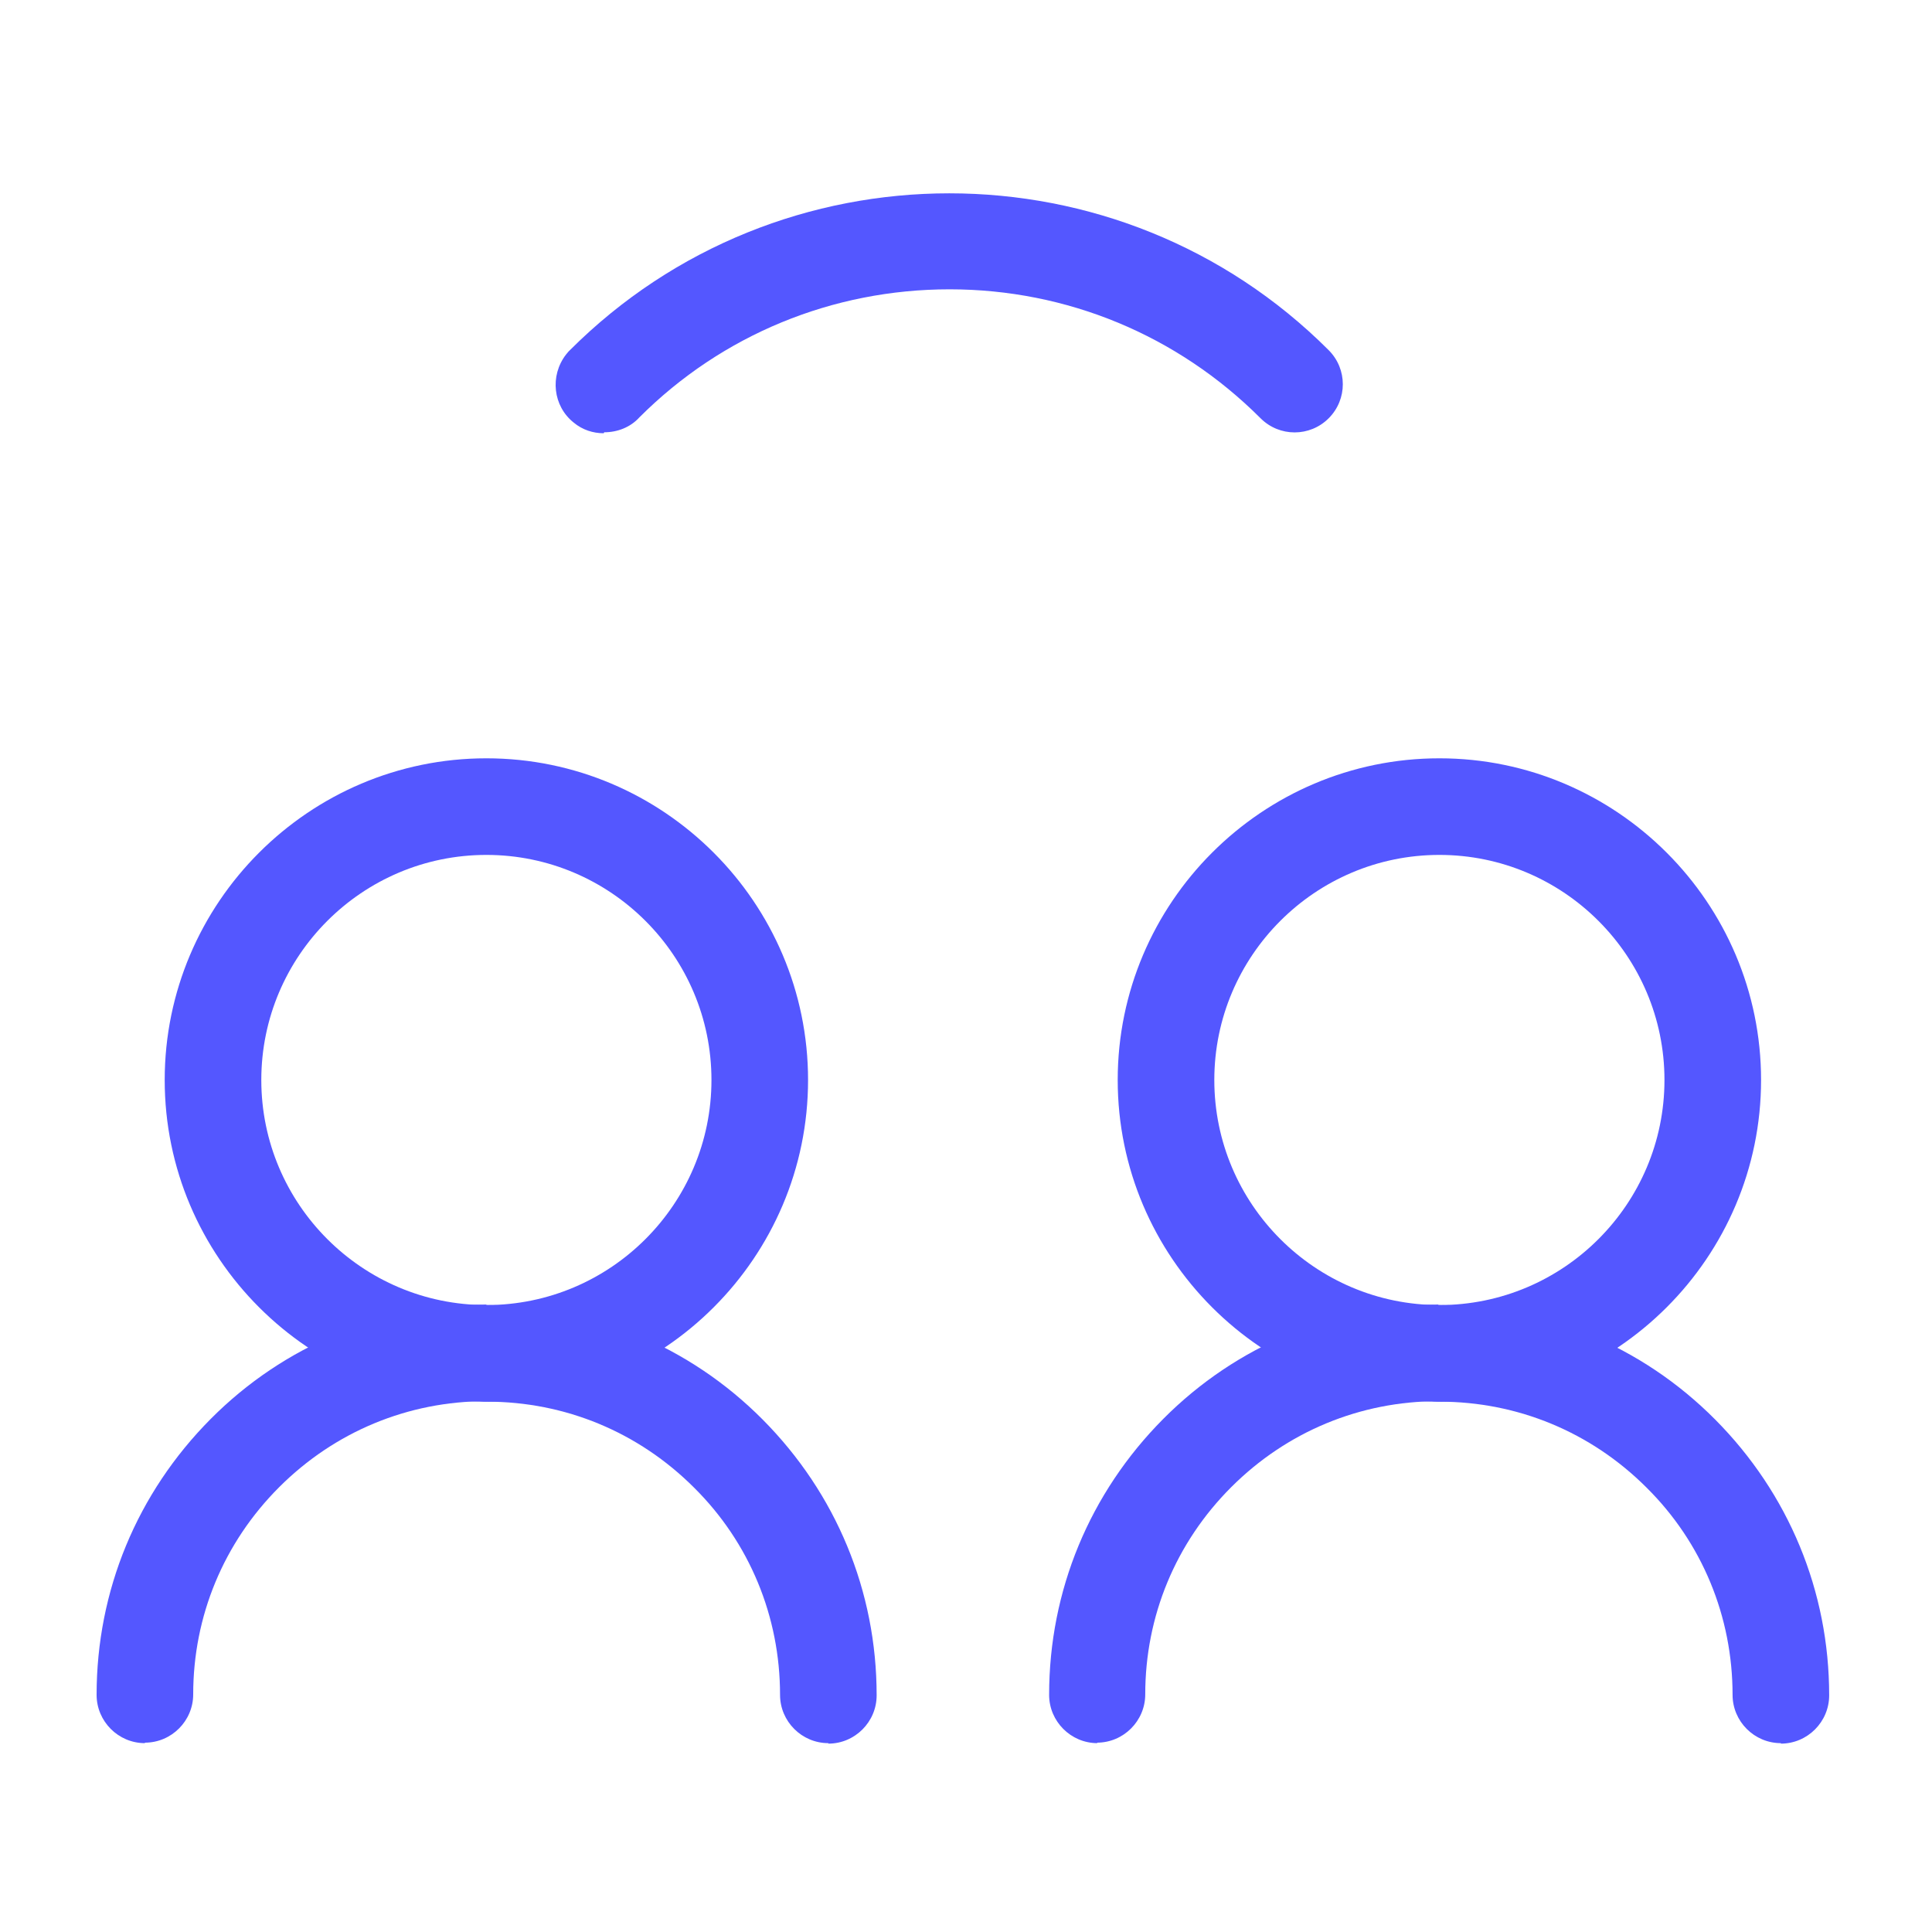
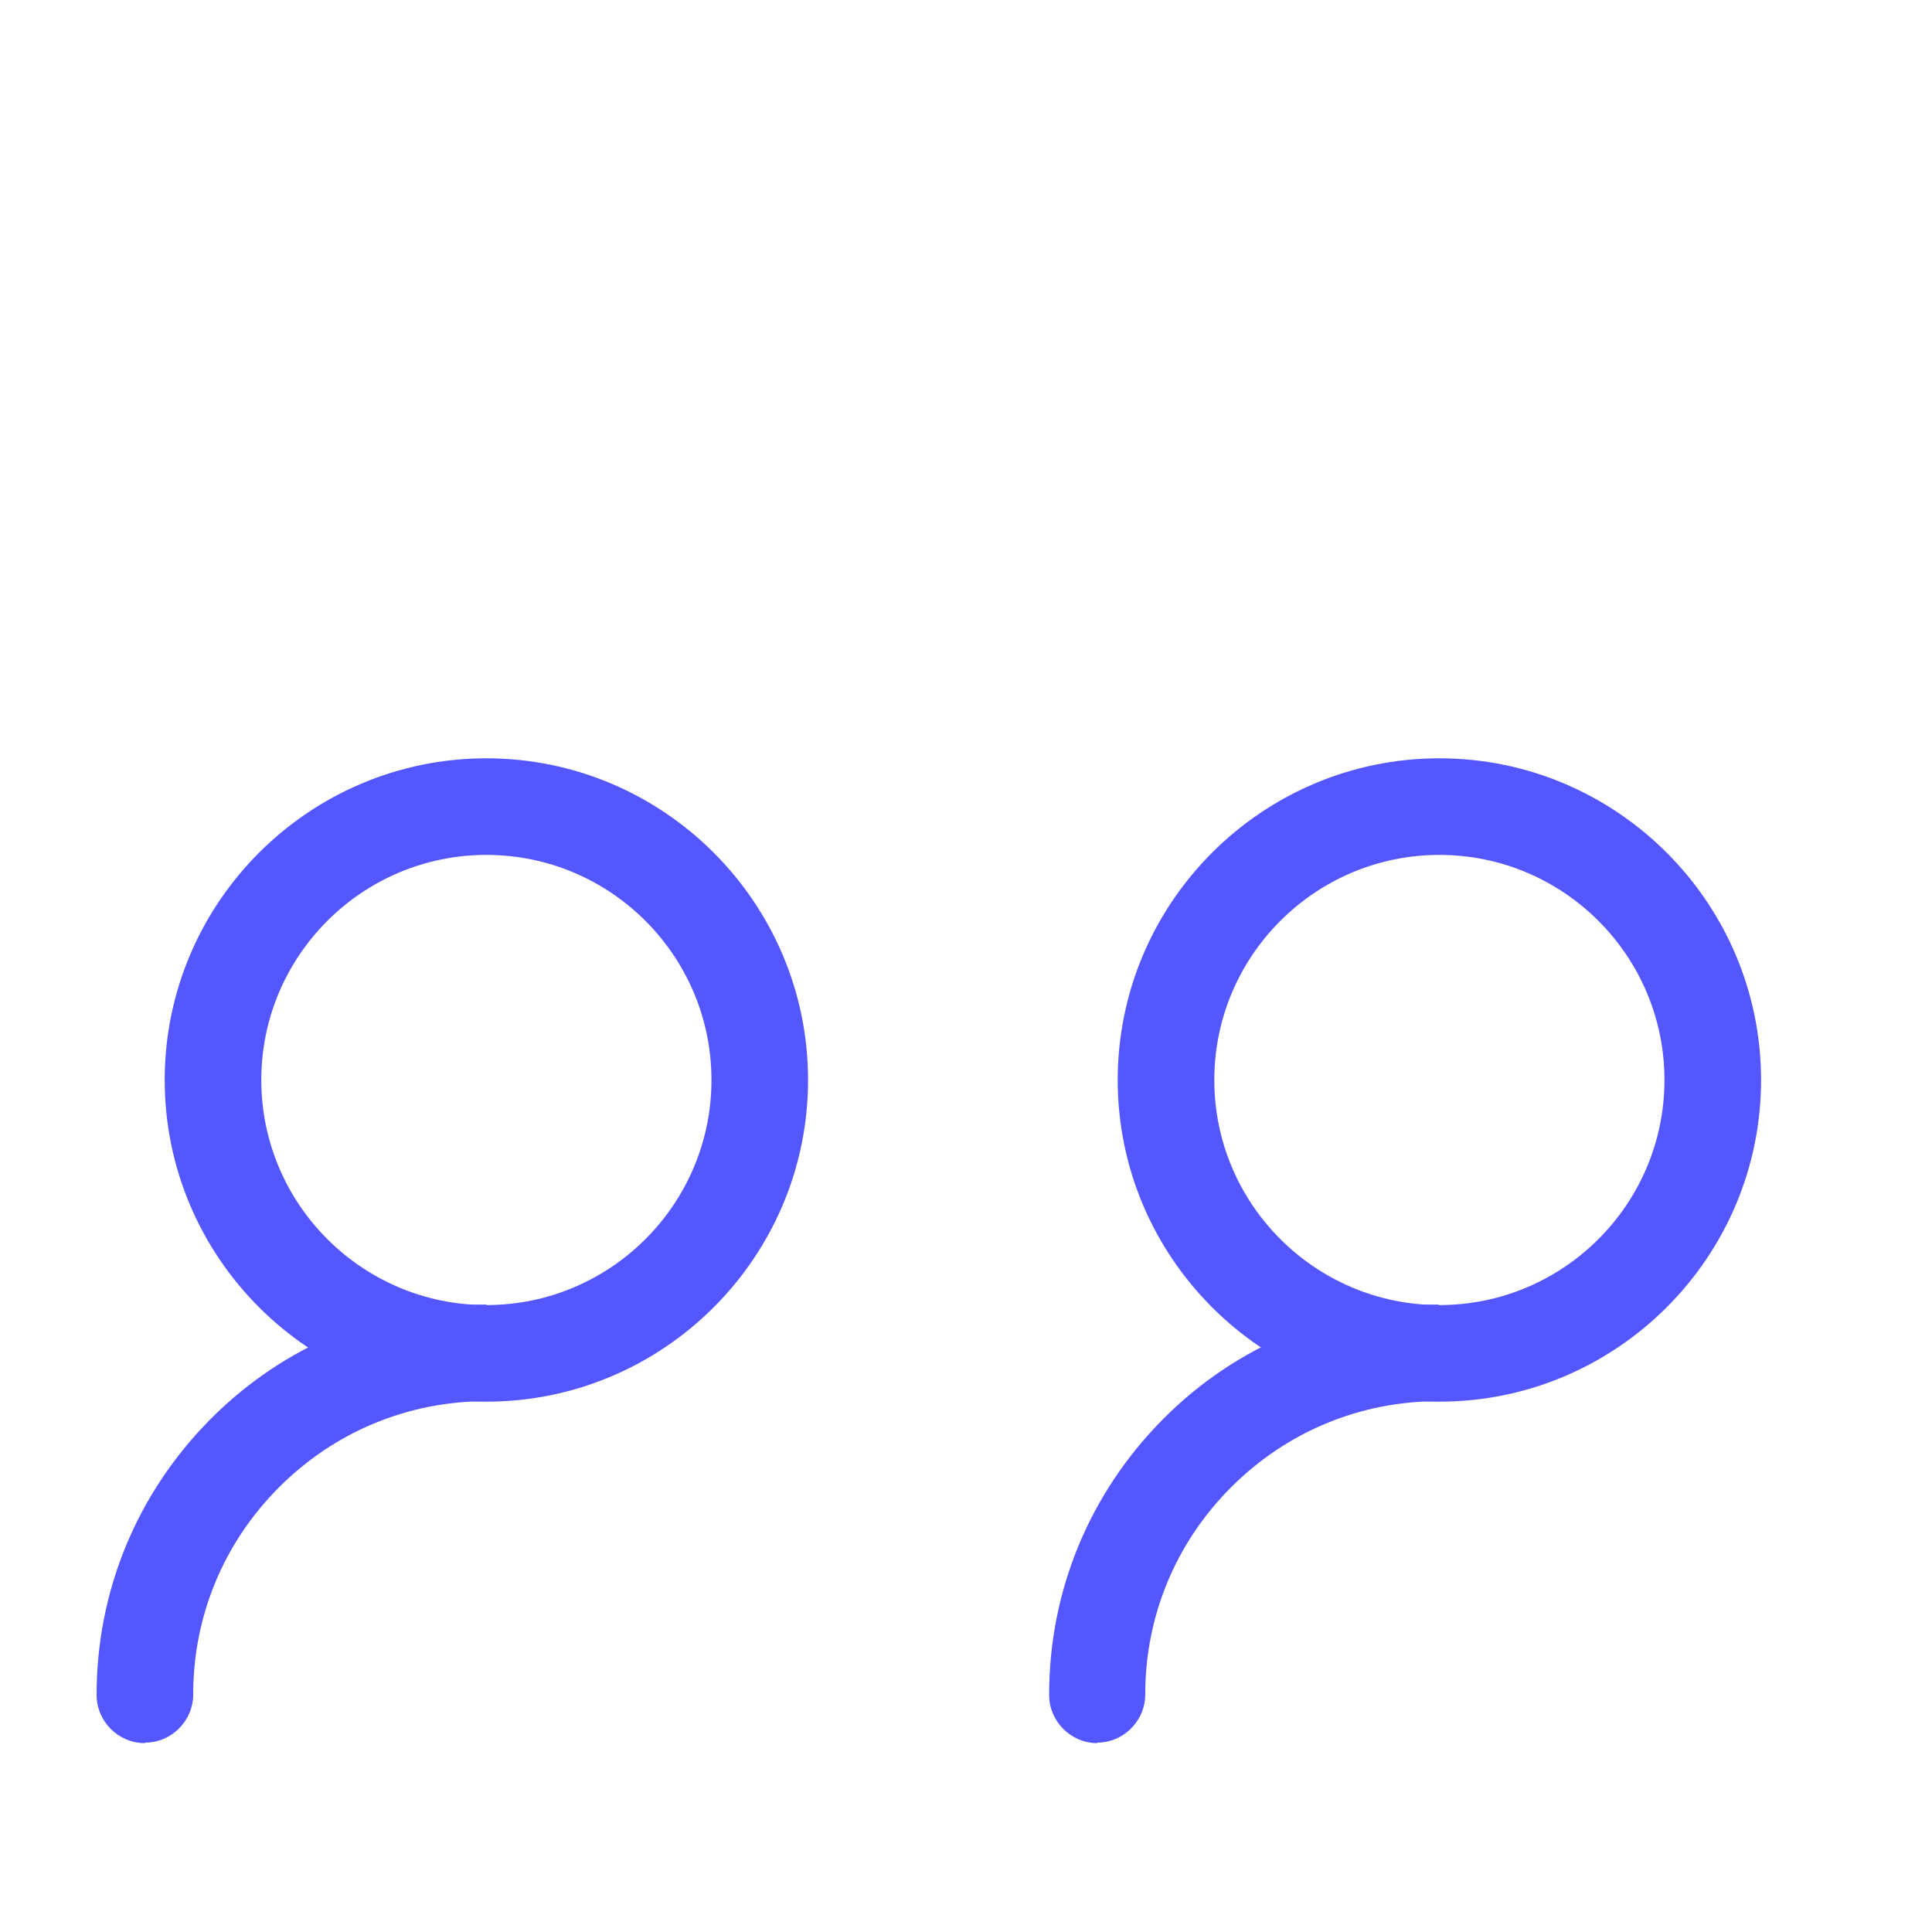
<svg xmlns="http://www.w3.org/2000/svg" width="40" height="40" viewBox="0 0 40 40" fill="none">
  <g clip-path="url(#clip0_350_28561)">
    <path d="M10.07 29.02C6.4 29.02 3.41 26.03 3.41 22.36C3.41 18.69 6.4 15.7 10.07 15.7C13.74 15.7 16.73 18.69 16.73 22.36C16.73 26.03 13.74 29.02 10.07 29.02ZM10.07 17.7C7.5 17.7 5.41 19.79 5.41 22.36C5.41 24.93 7.5 27.02 10.07 27.02C12.64 27.02 14.73 24.93 14.73 22.36C14.73 19.79 12.64 17.7 10.07 17.7Z" fill="#5457FF" />
    <path d="M3 36.09C2.45 36.09 2 35.64 2 35.09C2 32.93 2.84 30.91 4.36 29.38C5.88 27.85 7.91 27.01 10.07 27.01V29.01C8.45 29.01 6.93 29.64 5.78 30.79C4.63 31.94 4 33.46 4 35.08C4 35.63 3.55 36.08 3 36.08V36.09Z" fill="#5457FF" />
-     <path d="M17.15 36.09C16.6 36.09 16.15 35.64 16.15 35.09C16.15 33.47 15.52 31.94 14.37 30.8C13.22 29.65 11.7 29.02 10.08 29.02C9.53 29.02 9.08 28.57 9.08 28.02C9.08 27.47 9.52 27.02 10.08 27.02C12.24 27.02 14.27 27.86 15.79 29.39C17.31 30.92 18.15 32.94 18.15 35.1C18.15 35.65 17.7 36.1 17.15 36.1V36.09Z" fill="#5457FF" />
-     <path d="M29.801 29.02C26.131 29.02 23.141 26.03 23.141 22.36C23.141 18.69 26.131 15.7 29.801 15.7C33.471 15.7 36.461 18.69 36.461 22.36C36.461 26.03 33.471 29.02 29.801 29.02ZM29.801 17.7C27.231 17.7 25.141 19.79 25.141 22.36C25.141 24.93 27.231 27.02 29.801 27.02C32.371 27.02 34.461 24.93 34.461 22.36C34.461 19.79 32.371 17.7 29.801 17.7Z" fill="#5457FF" />
+     <path d="M29.801 29.02C26.131 29.02 23.141 26.03 23.141 22.36C23.141 18.69 26.131 15.7 29.801 15.7C33.471 15.7 36.461 18.69 36.461 22.36C36.461 26.03 33.471 29.02 29.801 29.02ZM29.801 17.7C27.231 17.7 25.141 19.79 25.141 22.36C25.141 24.93 27.231 27.02 29.801 27.02C32.371 27.02 34.461 24.93 34.461 22.36C34.461 19.79 32.371 17.7 29.801 17.7" fill="#5457FF" />
    <path d="M22.721 36.09C22.171 36.09 21.721 35.64 21.721 35.09C21.721 32.93 22.561 30.91 24.081 29.38C25.601 27.85 27.631 27.01 29.781 27.01V29.01C28.161 29.01 26.641 29.64 25.491 30.79C24.341 31.94 23.711 33.46 23.711 35.08C23.711 35.63 23.261 36.08 22.711 36.08L22.721 36.09Z" fill="#5457FF" />
-     <path d="M36.871 36.09C36.321 36.09 35.871 35.64 35.871 35.09C35.871 33.47 35.241 31.94 34.091 30.8C32.941 29.65 31.421 29.02 29.801 29.02C29.251 29.02 28.801 28.57 28.801 28.02C28.801 27.47 29.241 27.02 29.801 27.02C31.961 27.02 33.991 27.86 35.511 29.39C37.031 30.92 37.871 32.94 37.871 35.1C37.871 35.65 37.421 36.1 36.871 36.1V36.09Z" fill="#5457FF" />
-     <path d="M12.499 8.97C12.279 8.97 12.059 8.9 11.879 8.75C11.449 8.41 11.379 7.78 11.719 7.34C11.739 7.32 11.749 7.3 11.769 7.28C11.769 7.28 11.789 7.26 11.799 7.25C16.129 2.92 23.179 2.92 27.509 7.25C27.899 7.64 27.899 8.27 27.509 8.66C27.119 9.05 26.489 9.05 26.099 8.66C24.379 6.94 22.089 5.99 19.659 5.99C17.239 5.99 14.949 6.93 13.239 8.64C13.049 8.85 12.779 8.95 12.509 8.95L12.499 8.97Z" fill="#5457FF" />
  </g>
  <defs>
    <clipPath id="clip0_350_28561">
      <rect width="40" height="40" fill="white" />
    </clipPath>
  </defs>
</svg>